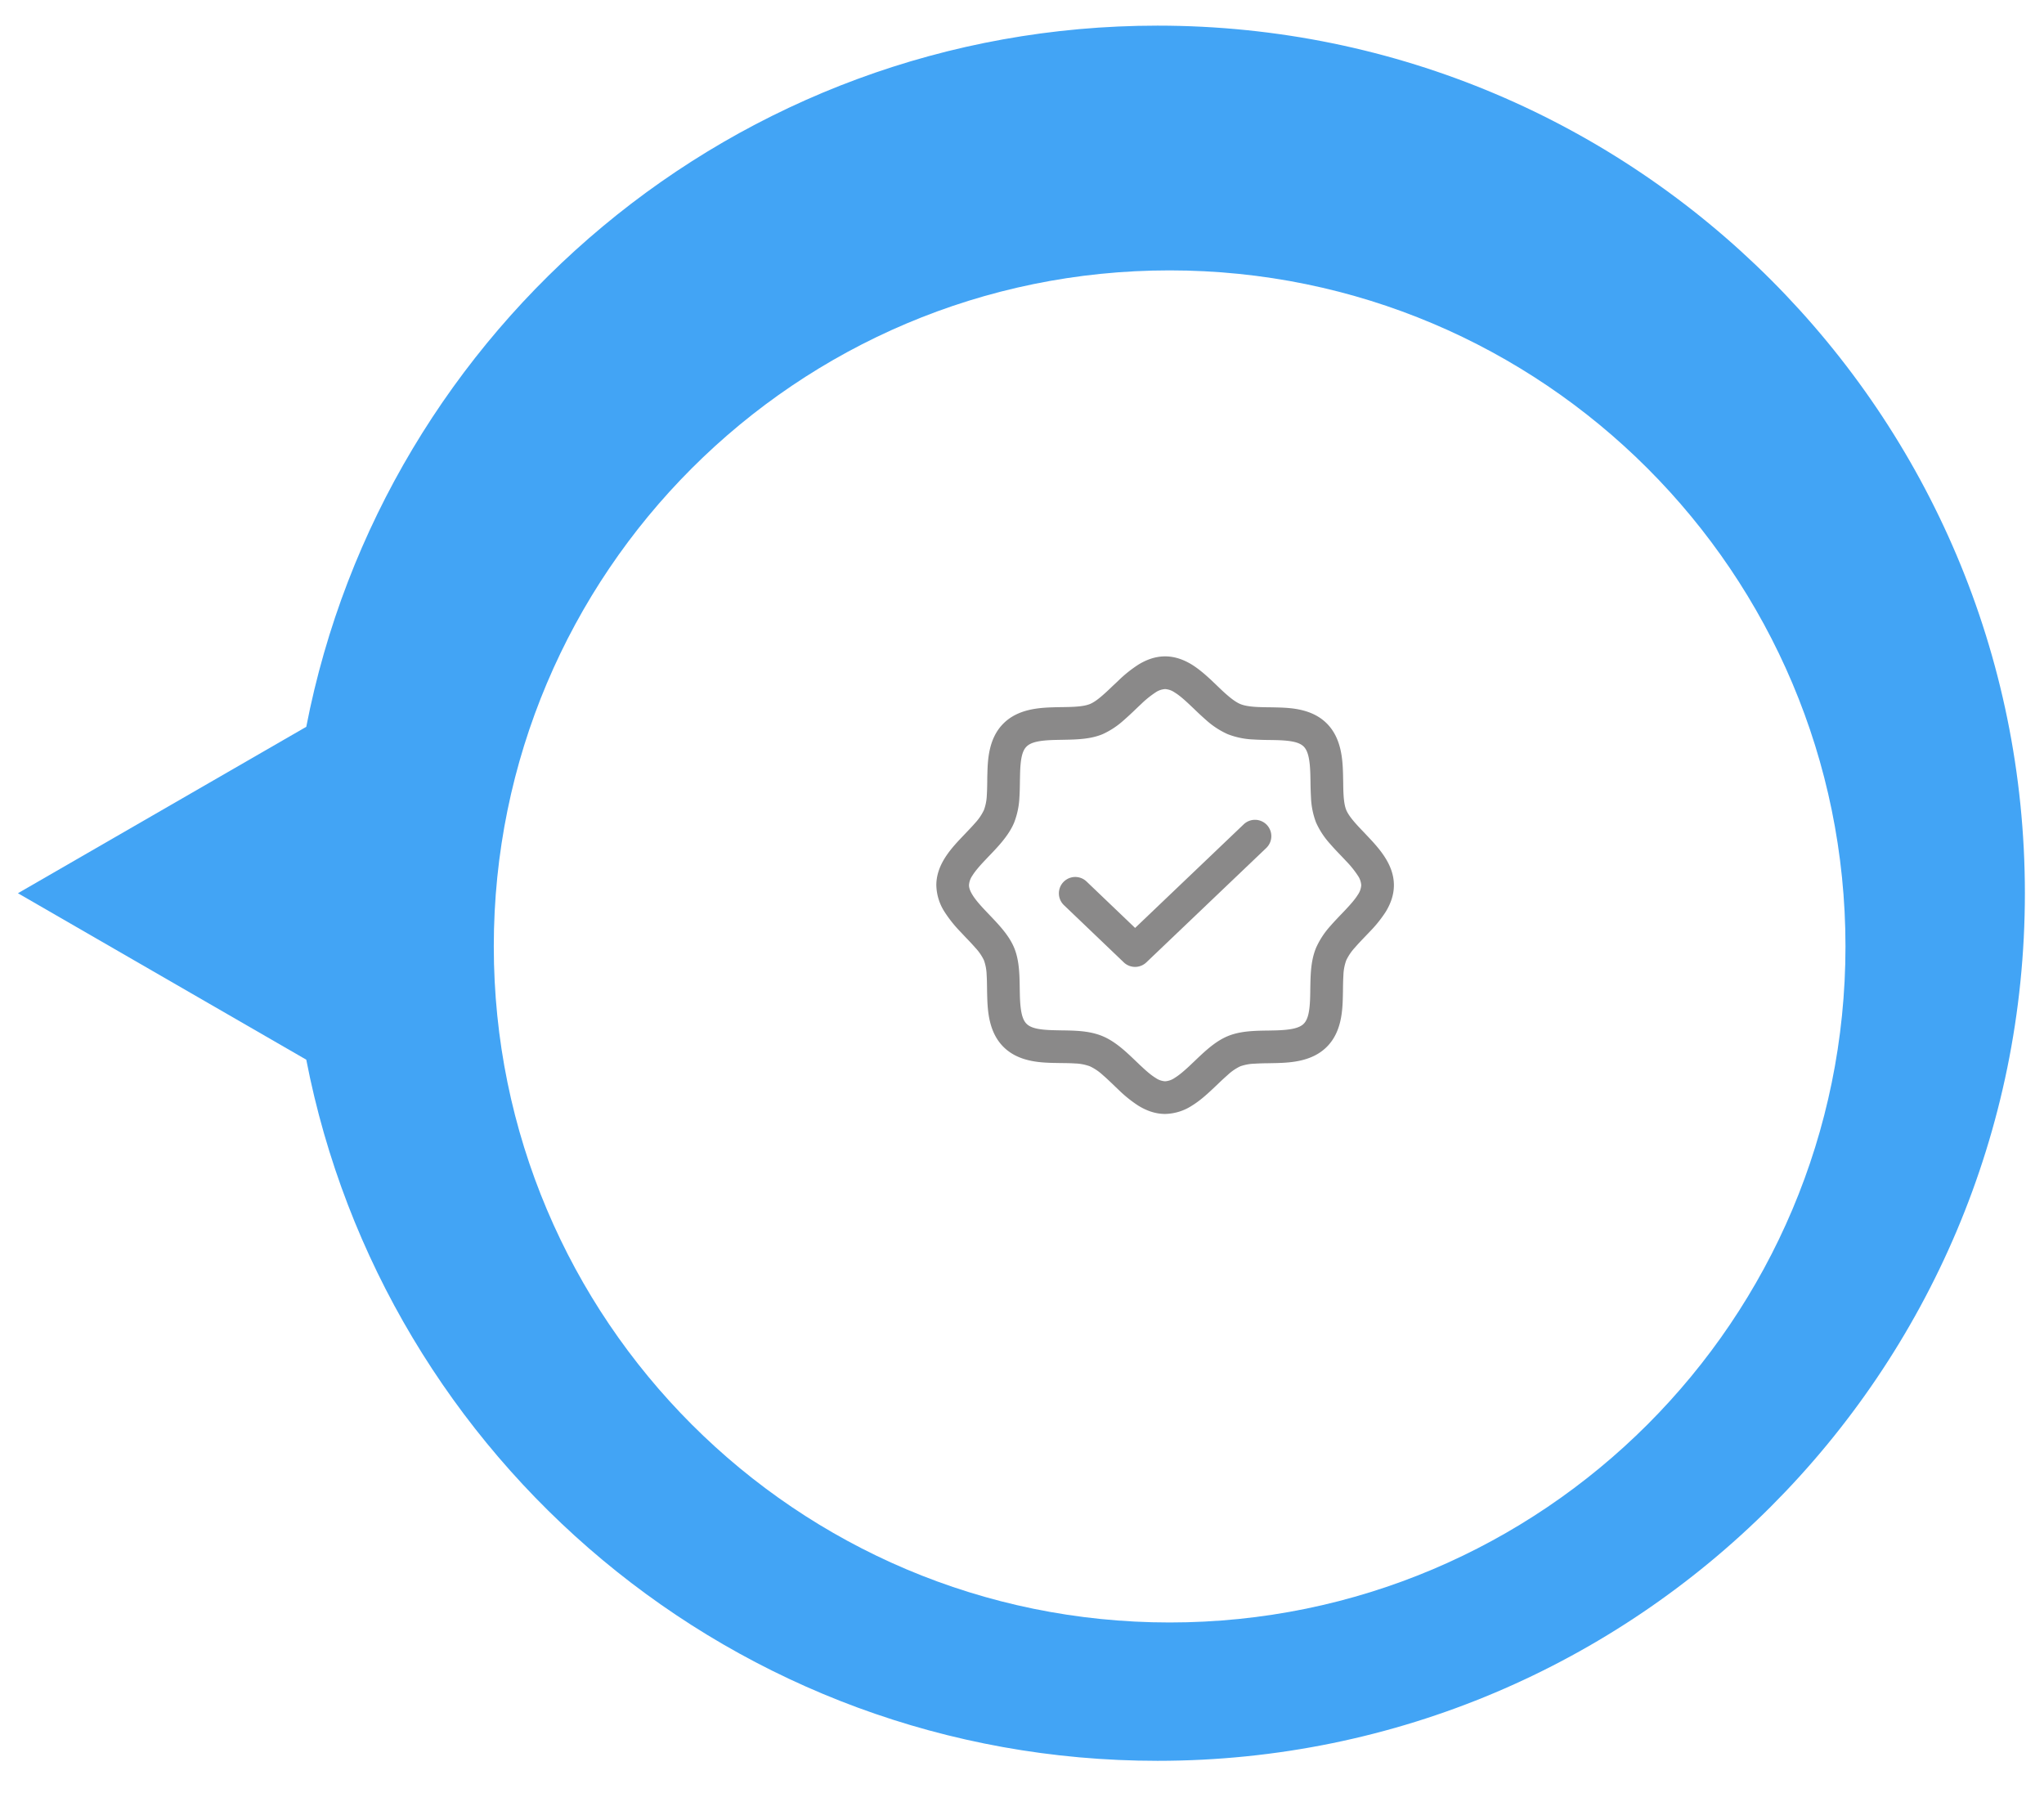
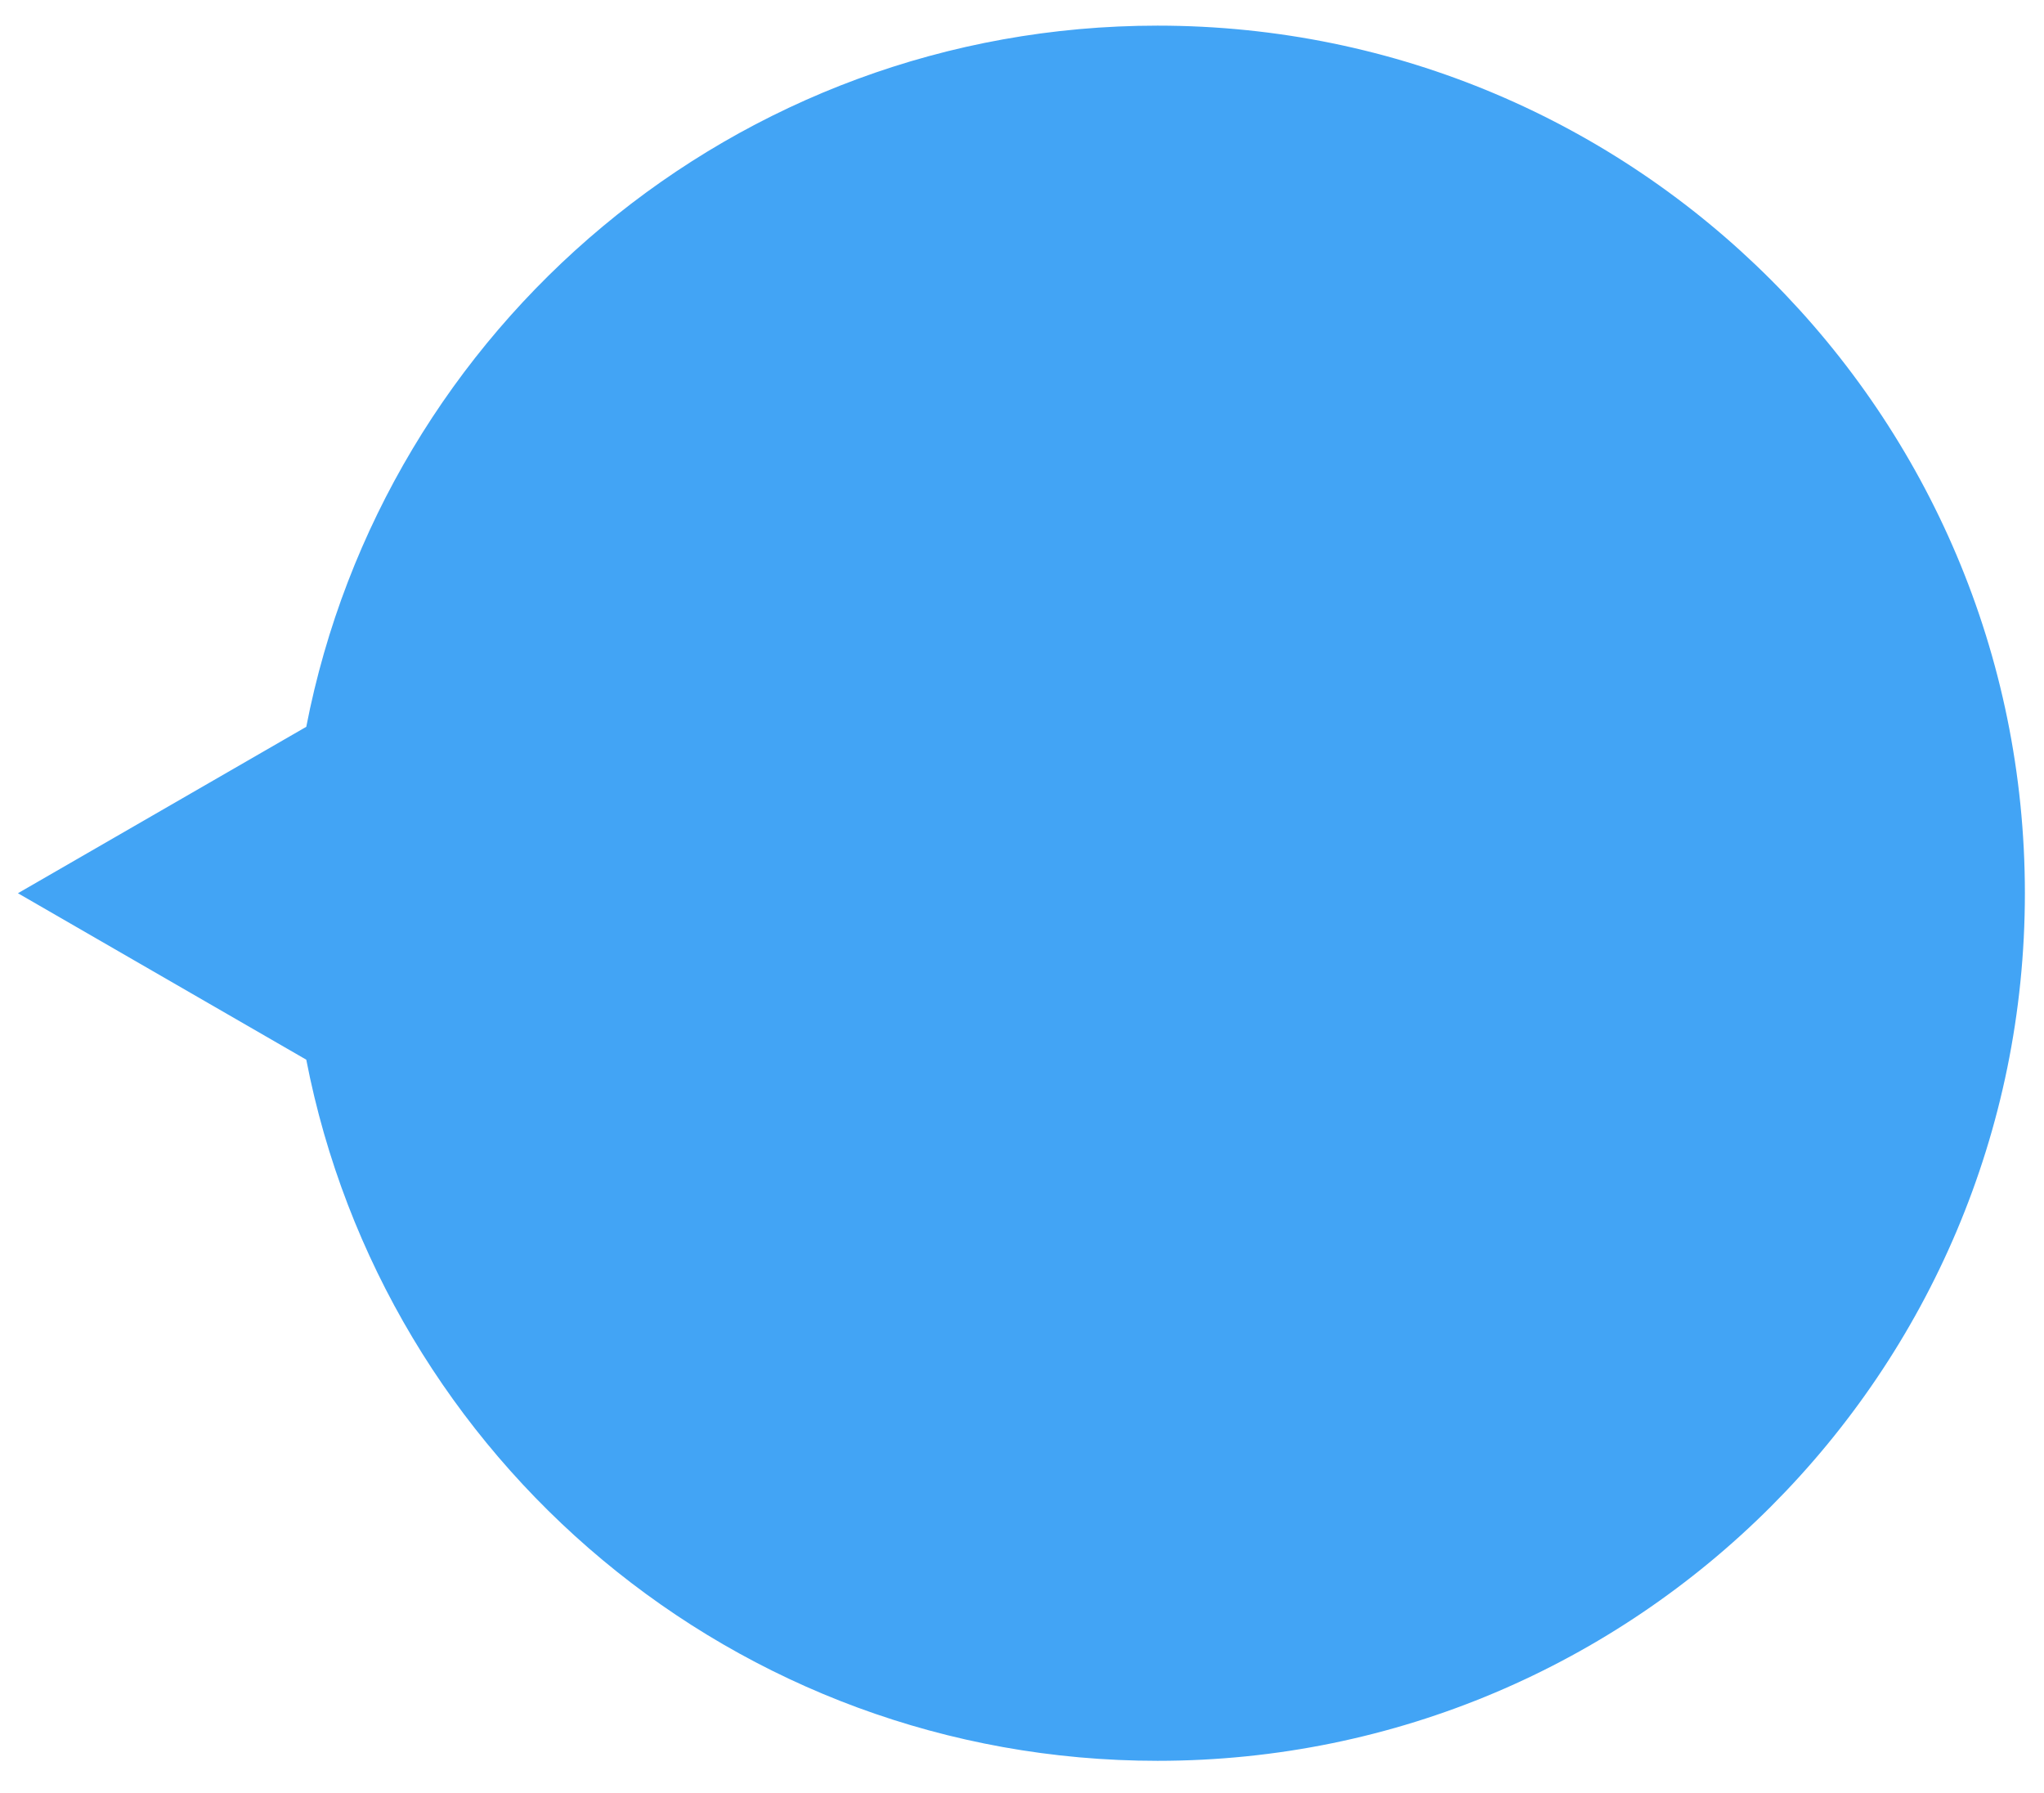
<svg xmlns="http://www.w3.org/2000/svg" width="57" height="50" viewBox="0 0 57 50" fill="none">
  <path d="M32.28.715c13.363 0 24.187 10.836 24.187 24.194 0 13.359-10.833 24.194-24.187 24.194-11.775 0-21.576-8.412-23.739-19.552L.5 24.909l8.041-4.641C10.704 9.128 20.514.715 32.28.715z" fill="#42A4F5" />
  <g filter="url(#5znq45498a)">
-     <path d="M32.617 43.668c10.409 0 18.847-8.44 18.847-18.853 0-10.412-8.438-18.852-18.847-18.852-10.41 0-18.847 8.44-18.847 18.852s8.438 18.853 18.847 18.853z" fill="#fff" />
-   </g>
-   <path fill-rule="evenodd" clip-rule="evenodd" d="M31.34 20.082a2.259 2.259 0 0 1-.594.392c-.23.096-.478.128-.697.142-.143.01-.303.012-.449.015a15.9 15.9 0 0 0-.194.004c-.438.012-.661.066-.78.185-.118.117-.17.334-.18.77l-.004.18c-.002.149-.004.314-.014.464a2.22 2.22 0 0 1-.148.707c-.097.232-.25.433-.395.602-.1.116-.215.236-.319.344l-.125.132c-.14.15-.25.278-.324.398a.518.518 0 0 0-.095.267c0 .066.023.151.097.271.075.123.186.253.327.404l.132.139c.102.107.215.225.311.336.145.167.297.367.392.595.095.23.128.478.142.697.01.143.012.303.014.449l.004.194c.013.438.067.661.185.78.118.118.334.17.77.18l.181.004c.149.002.313.004.463.014.222.015.473.05.707.148.233.097.434.25.603.395.115.1.235.215.344.319.046.044.09.087.132.125.15.141.277.25.398.324a.518.518 0 0 0 .267.095.529.529 0 0 0 .271-.097c.122-.075.252-.186.404-.327l.139-.132c.107-.102.225-.215.336-.311.167-.144.366-.296.595-.391.23-.096.478-.129.697-.143.143-.01.303-.012.449-.014l.194-.004c.438-.013.661-.067.78-.185.117-.118.17-.334.18-.77.002-.055.003-.117.003-.18.003-.15.005-.314.015-.464.015-.222.05-.473.148-.707a2.31 2.31 0 0 1 .395-.603c.1-.115.214-.235.319-.344.044-.046.087-.09.125-.132.14-.15.25-.277.324-.397a.518.518 0 0 0 .095-.268.53.53 0 0 0-.097-.27 2.703 2.703 0 0 0-.327-.404c-.04-.044-.085-.09-.132-.14-.103-.107-.215-.224-.311-.336a2.262 2.262 0 0 1-.392-.595 2.197 2.197 0 0 1-.142-.697 9.363 9.363 0 0 1-.014-.448l-.004-.195c-.013-.438-.067-.66-.185-.78-.118-.117-.335-.169-.77-.18a16.827 16.827 0 0 0-.181-.003 8.788 8.788 0 0 1-.464-.015 2.22 2.22 0 0 1-.706-.148 2.314 2.314 0 0 1-.603-.395 9.321 9.321 0 0 1-.344-.319l-.132-.125c-.15-.14-.277-.25-.398-.323a.52.52 0 0 0-.267-.095.529.529 0 0 0-.271.096 2.707 2.707 0 0 0-.403.327c-.044.04-.09.085-.14.132a9.636 9.636 0 0 1-.336.311zm.402-1.546c.207-.127.458-.232.749-.232.29 0 .54.104.746.23.202.126.385.288.543.435l.16.153c.1.096.19.182.288.266.142.123.258.202.359.245.098.041.232.066.416.079.126.008.248.01.382.012.07 0 .145.002.224.004.4.01.985.04 1.391.447.406.406.44.994.452 1.398l.005.24c.002.13.003.247.011.37.012.184.037.315.075.407.039.093.115.205.239.348.082.095.167.183.26.28l.16.17c.149.159.312.344.437.548.127.206.232.458.232.748s-.104.54-.23.746a3.517 3.517 0 0 1-.435.543l-.153.16c-.095.1-.182.19-.266.288a1.434 1.434 0 0 0-.245.359 1.339 1.339 0 0 0-.079.417c-.008.125-.01.247-.012.381 0 .07-.002.145-.004.225-.01.4-.04.984-.447 1.39-.405.406-.994.44-1.398.452l-.24.005a7.18 7.18 0 0 0-.37.012 1.325 1.325 0 0 0-.406.074 1.391 1.391 0 0 0-.348.239 7.667 7.667 0 0 0-.281.26c-.053.05-.109.104-.17.16-.159.15-.344.312-.547.437a1.426 1.426 0 0 1-.749.232c-.29 0-.54-.104-.746-.23a3.517 3.517 0 0 1-.543-.435 17.9 17.9 0 0 1-.16-.153c-.1-.095-.19-.182-.288-.266a1.436 1.436 0 0 0-.359-.244 1.339 1.339 0 0 0-.416-.08c-.126-.008-.247-.01-.382-.011l-.224-.004c-.401-.01-.985-.041-1.391-.448-.406-.405-.44-.994-.452-1.398a16.36 16.36 0 0 1-.005-.24c-.002-.13-.003-.247-.011-.369a1.322 1.322 0 0 0-.075-.407 1.386 1.386 0 0 0-.239-.348 7.587 7.587 0 0 0-.26-.28l-.16-.17a3.568 3.568 0 0 1-.437-.548 1.426 1.426 0 0 1-.232-.749c0-.29.104-.54.23-.745.125-.203.287-.386.435-.543l.153-.161c.095-.1.182-.19.266-.287a1.43 1.43 0 0 0 .244-.36 1.34 1.34 0 0 0 .08-.416c.008-.126.01-.247.012-.382 0-.07.001-.144.004-.224.01-.4.04-.985.447-1.39.405-.406.994-.44 1.398-.452.086-.003.165-.004.24-.005.13-.002.247-.004.37-.012.184-.012.314-.037.406-.075.094-.039.206-.115.348-.239.095-.082.184-.166.281-.26l.17-.16a3.57 3.57 0 0 1 .547-.437z" fill="#8A8989" />
-   <path fill-rule="evenodd" clip-rule="evenodd" d="M35.327 23.003a.456.456 0 0 1-.015.644l-3.344 3.19a.456.456 0 0 1-.63 0l-1.668-1.595a.456.456 0 1 1 .63-.66l1.354 1.295 3.029-2.89a.456.456 0 0 1 .644.016z" fill="#8A8989" />
+     </g>
  <defs>
    <filter id="5znq45498a" x="12.193" y="5.963" width="40.847" height="40.858" filterUnits="userSpaceOnUse" color-interpolation-filters="sRGB">
      <feFlood flood-opacity="0" result="BackgroundImageFix" />
      <feColorMatrix in="SourceAlpha" values="0 0 0 0 0 0 0 0 0 0 0 0 0 0 0 0 0 0 127 0" result="hardAlpha" />
      <feOffset dy="1.577" />
      <feGaussianBlur stdDeviation=".788" />
      <feComposite in2="hardAlpha" operator="out" />
      <feColorMatrix values="0 0 0 0 0 0 0 0 0 0 0 0 0 0 0 0 0 0 0.25 0" />
      <feBlend in2="BackgroundImageFix" result="effect1_dropShadow_2938_1037" />
      <feBlend in="SourceGraphic" in2="effect1_dropShadow_2938_1037" result="shape" />
    </filter>
  </defs>
</svg>